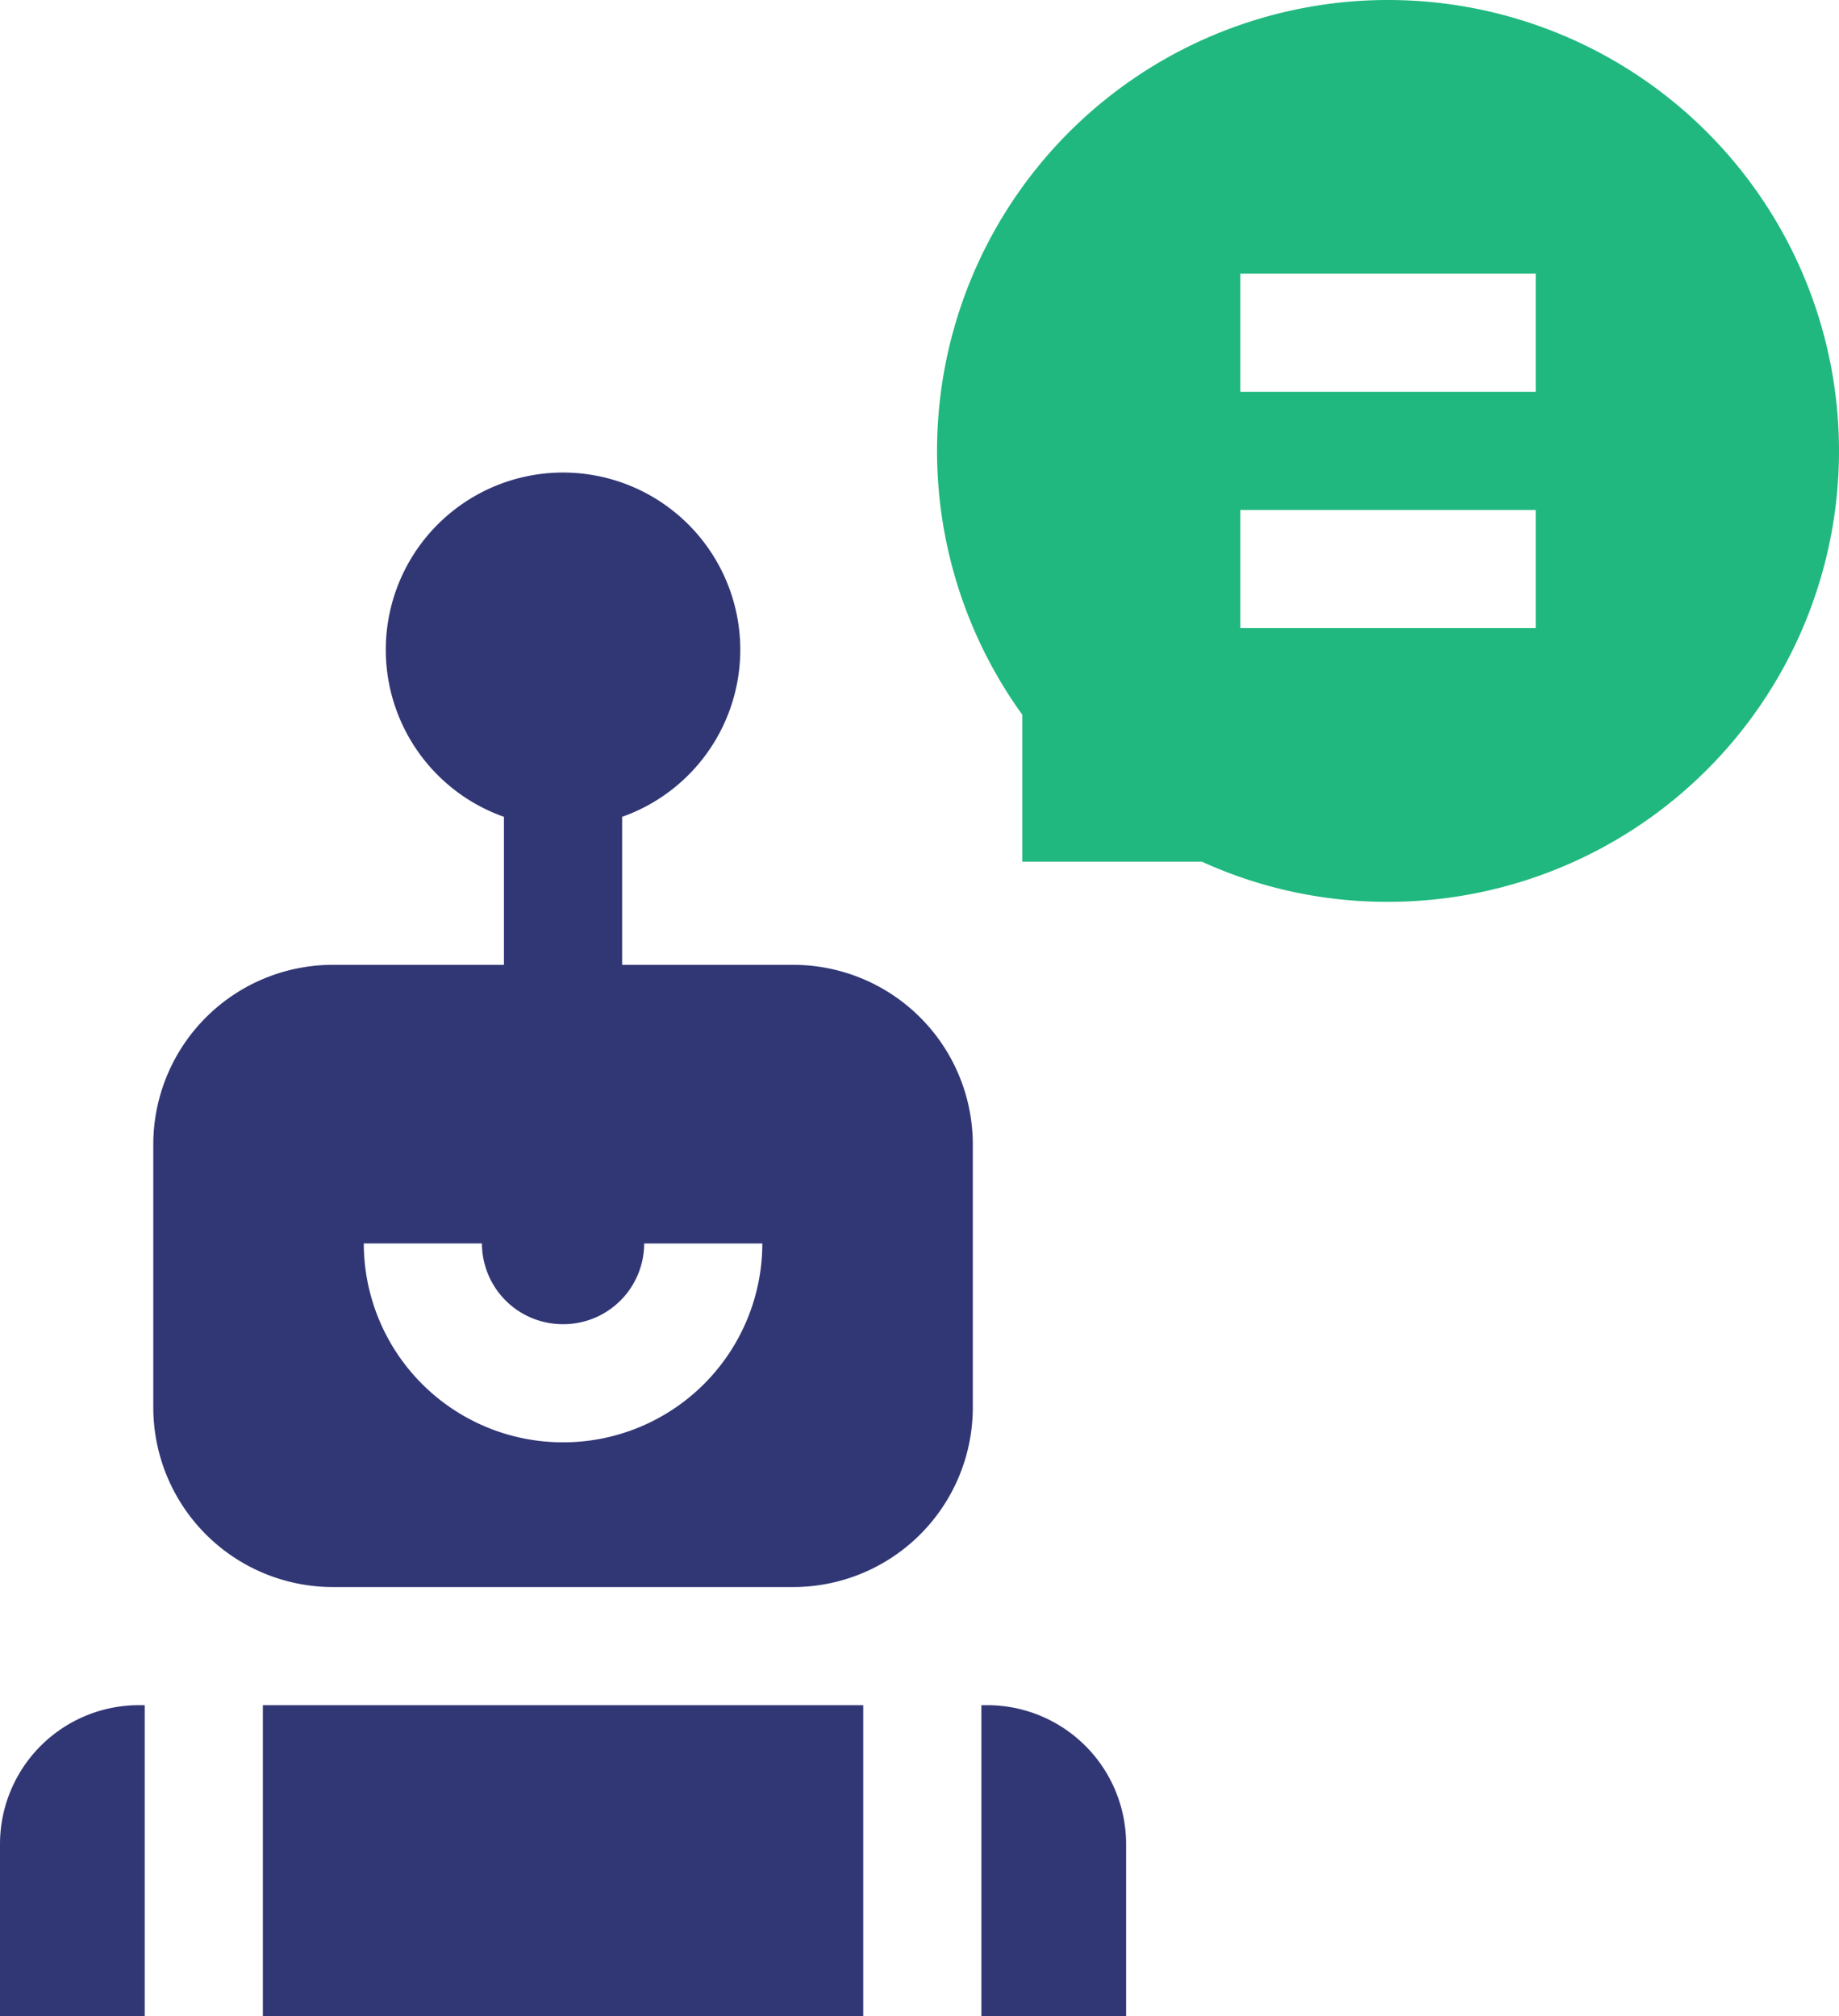
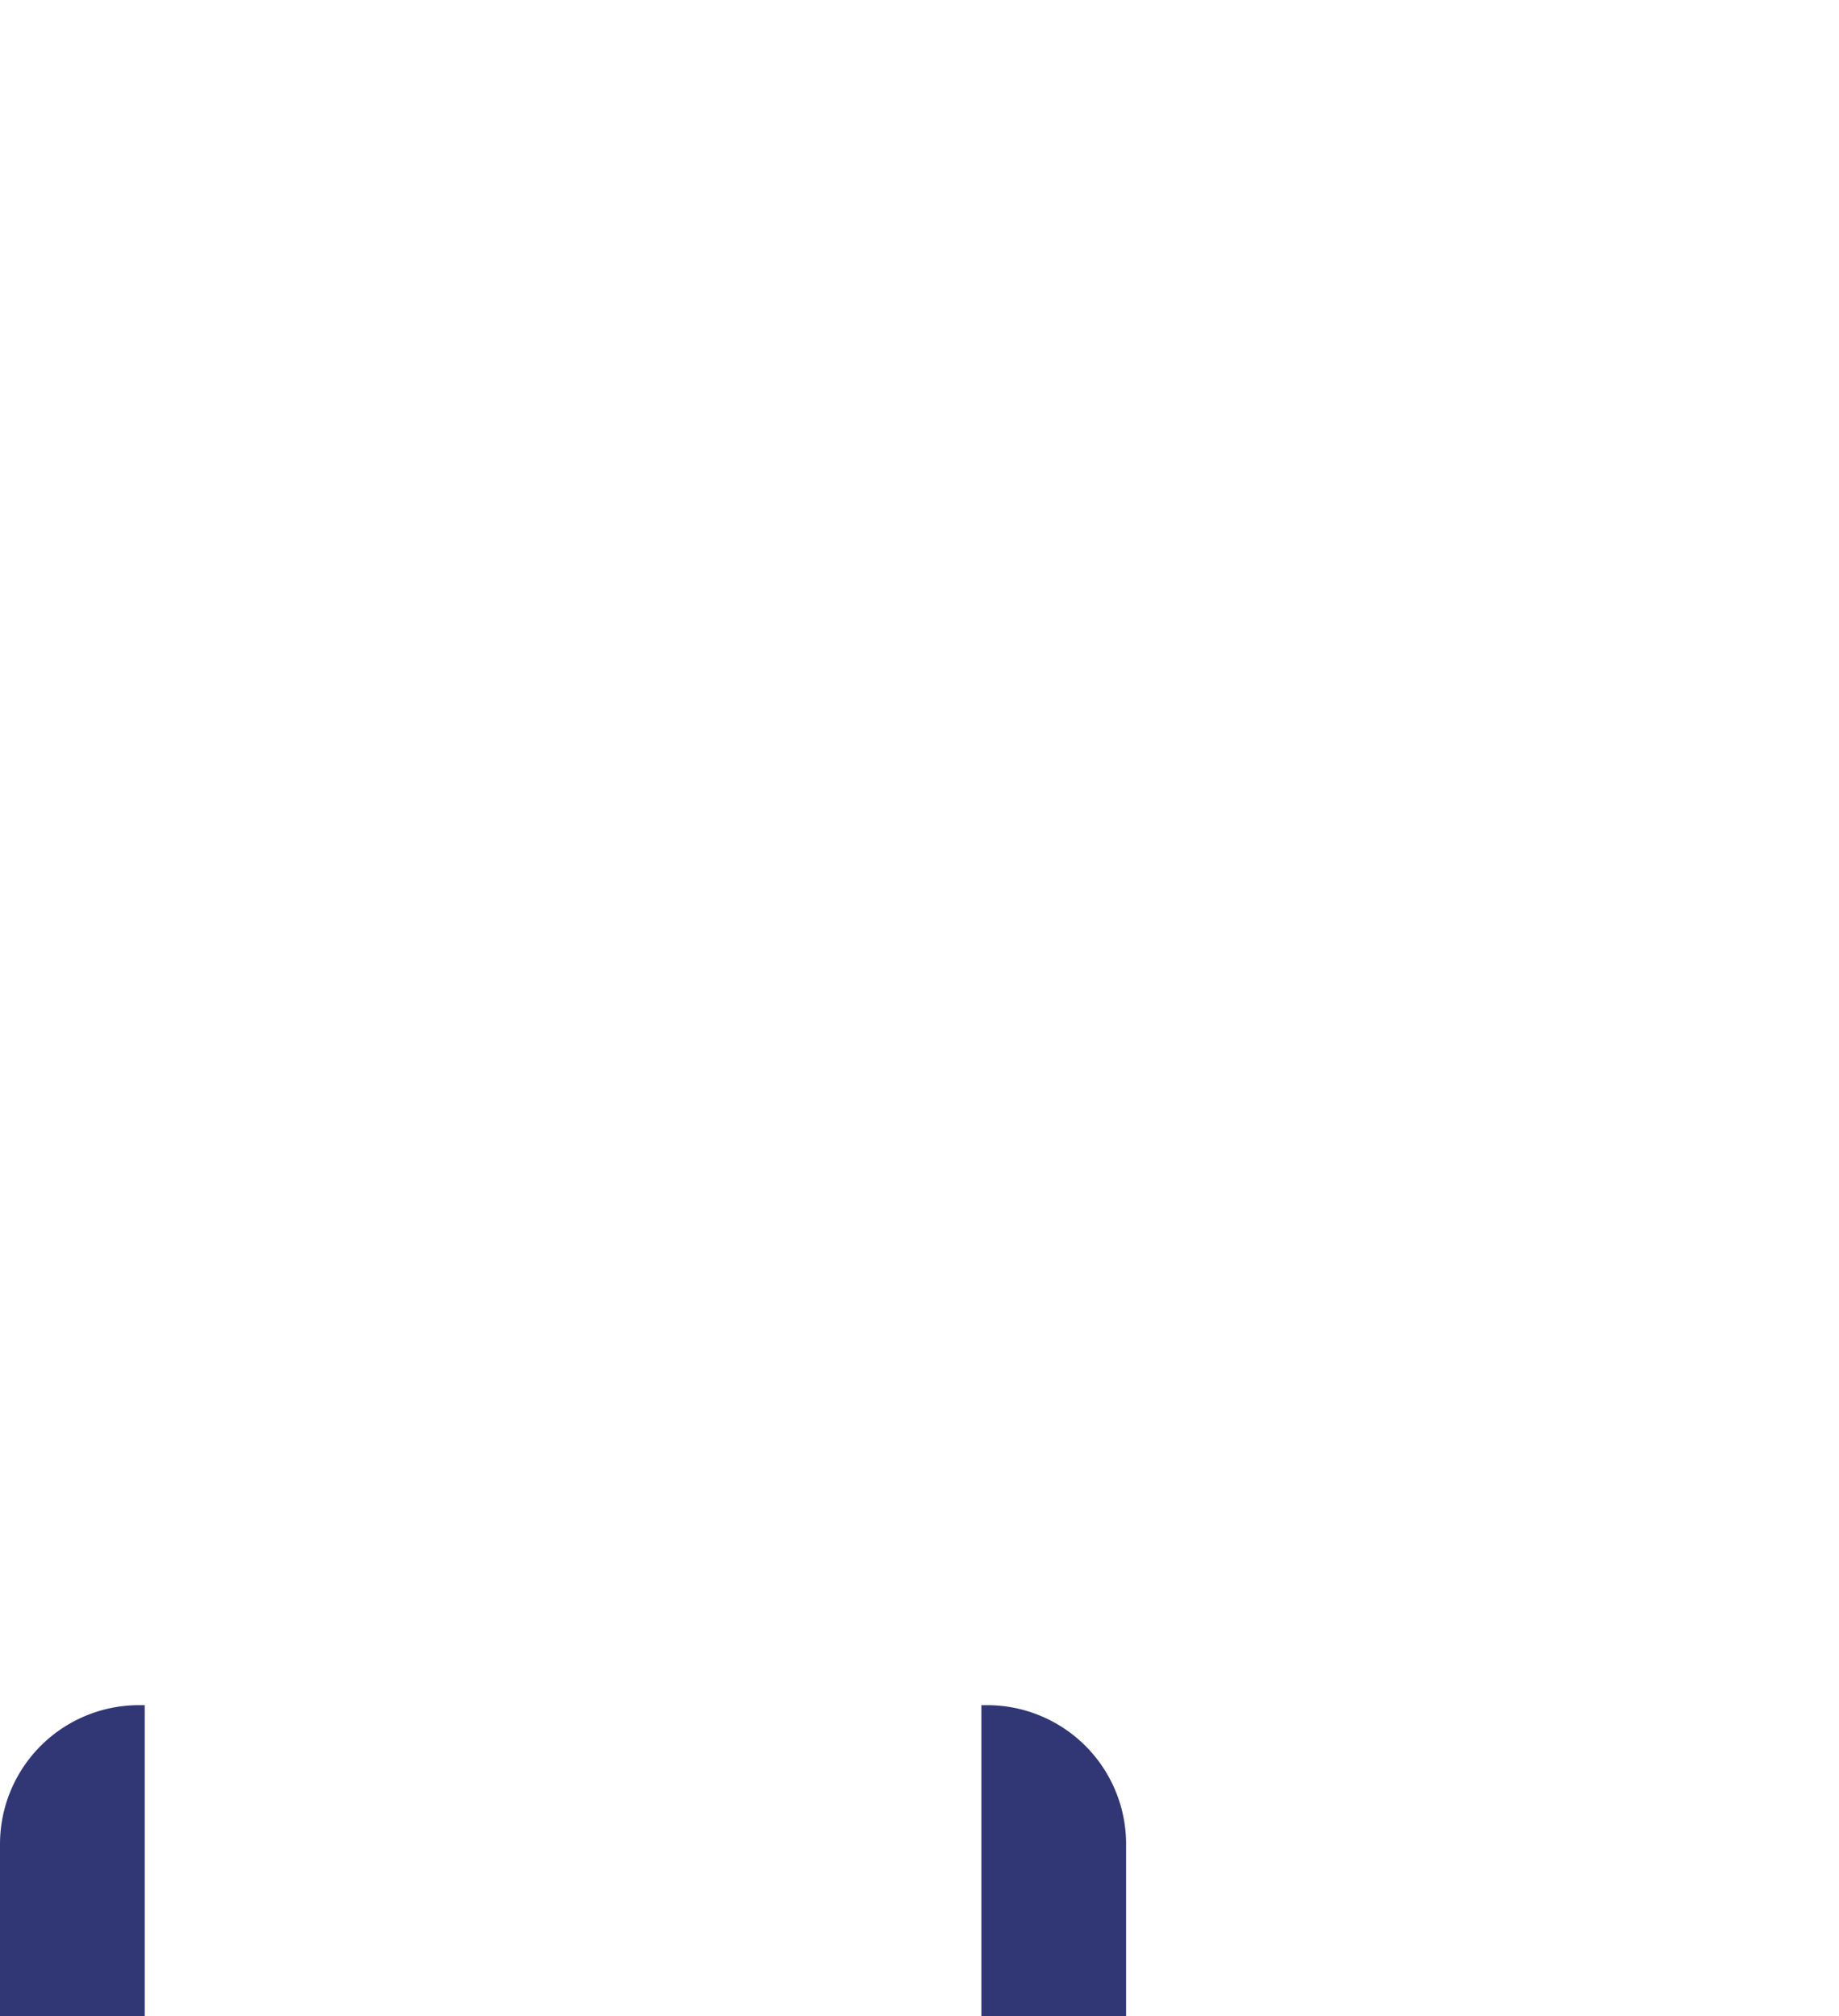
<svg xmlns="http://www.w3.org/2000/svg" width="273.58" height="300" viewBox="0 0 273.58 300">
  <g id="Group_8" data-name="Group 8" transform="translate(-22.545)">
-     <path id="Path_57" data-name="Path 57" d="M156.684,193.242H131.213v-22.02a26.367,26.367,0,1,0-17.578,0v22.02H88.17a26.726,26.726,0,0,0-26.7,26.689v39.188a26.727,26.727,0,0,0,26.7,26.7h68.514a26.727,26.727,0,0,0,26.7-26.7V219.932a26.726,26.726,0,0,0-26.7-26.689Zm-34.2,71.045h-.111a29.624,29.624,0,0,1-29.59-29.59H110.36a12.028,12.028,0,0,0,12.012,12.012h.111A12.028,12.028,0,0,0,134.495,234.7h17.578A29.624,29.624,0,0,1,122.483,264.287Z" transform="translate(-16.119 -49.688)" fill="#313775" />
-     <path id="Path_58" data-name="Path 58" d="M89.285,432.99H178.6v46.295H89.285Z" transform="translate(-27.635 -179.285)" fill="#313775" />
    <path id="Path_59" data-name="Path 59" d="M22.545,453.644v25.641H44.072V432.99H43.2a20.675,20.675,0,0,0-20.654,20.654Z" transform="translate(0 -179.285)" fill="#313775" />
    <path id="Path_60" data-name="Path 60" d="M272.588,432.99h-.873v46.295h21.527V453.644A20.675,20.675,0,0,0,272.588,432.99Z" transform="translate(-103.172 -179.285)" fill="#313775" />
-     <path id="Path_61" data-name="Path 61" d="M327.545,0a67.088,67.088,0,0,0-54.416,106.33v21.879h26.73a66.315,66.315,0,0,0,27.686,5.971,67.09,67.09,0,0,0,0-134.18ZM305.572,75.879h43.945V93.457H305.572ZM349.517,58.3H305.572V40.723h43.945Z" transform="translate(-98.51)" fill="#20b87f" />
  </g>
</svg>